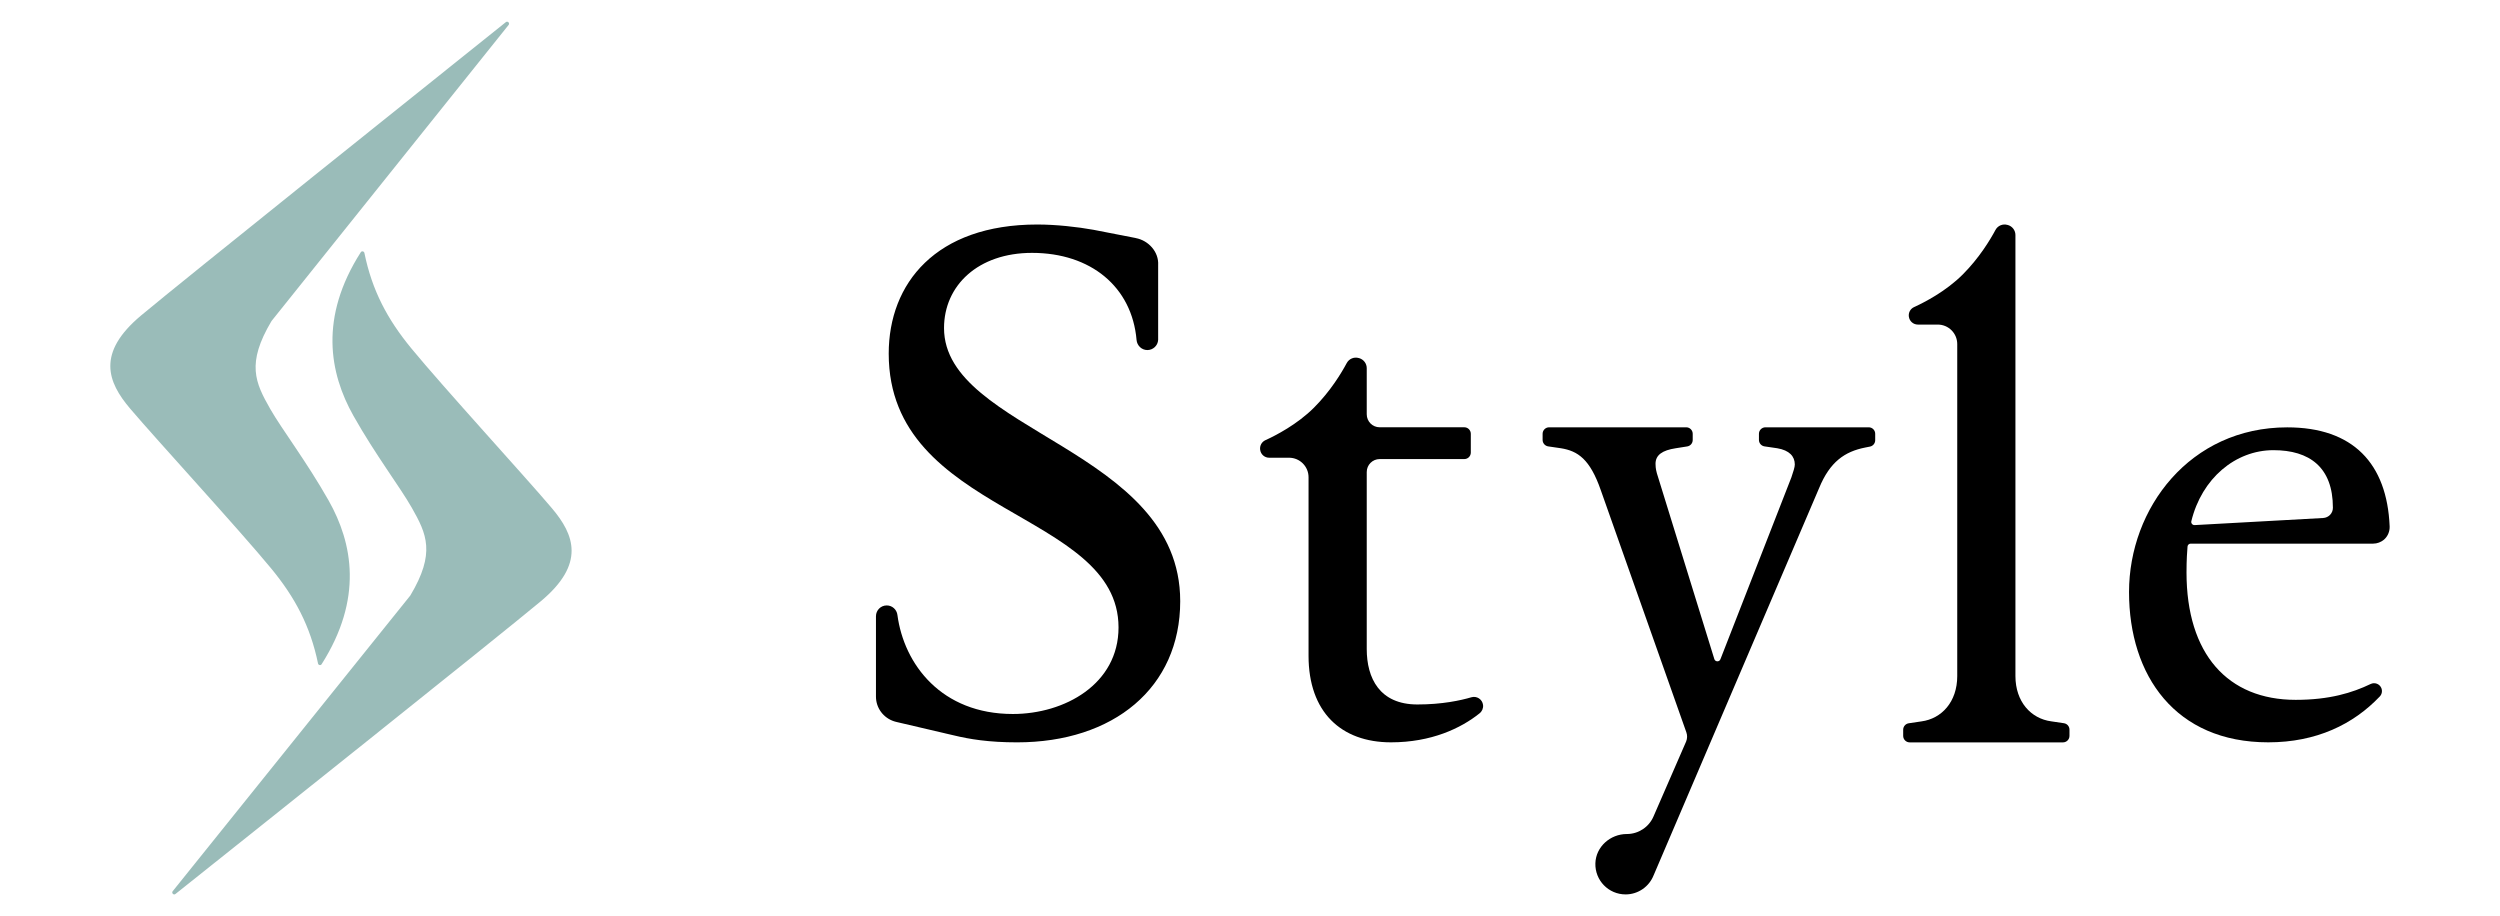
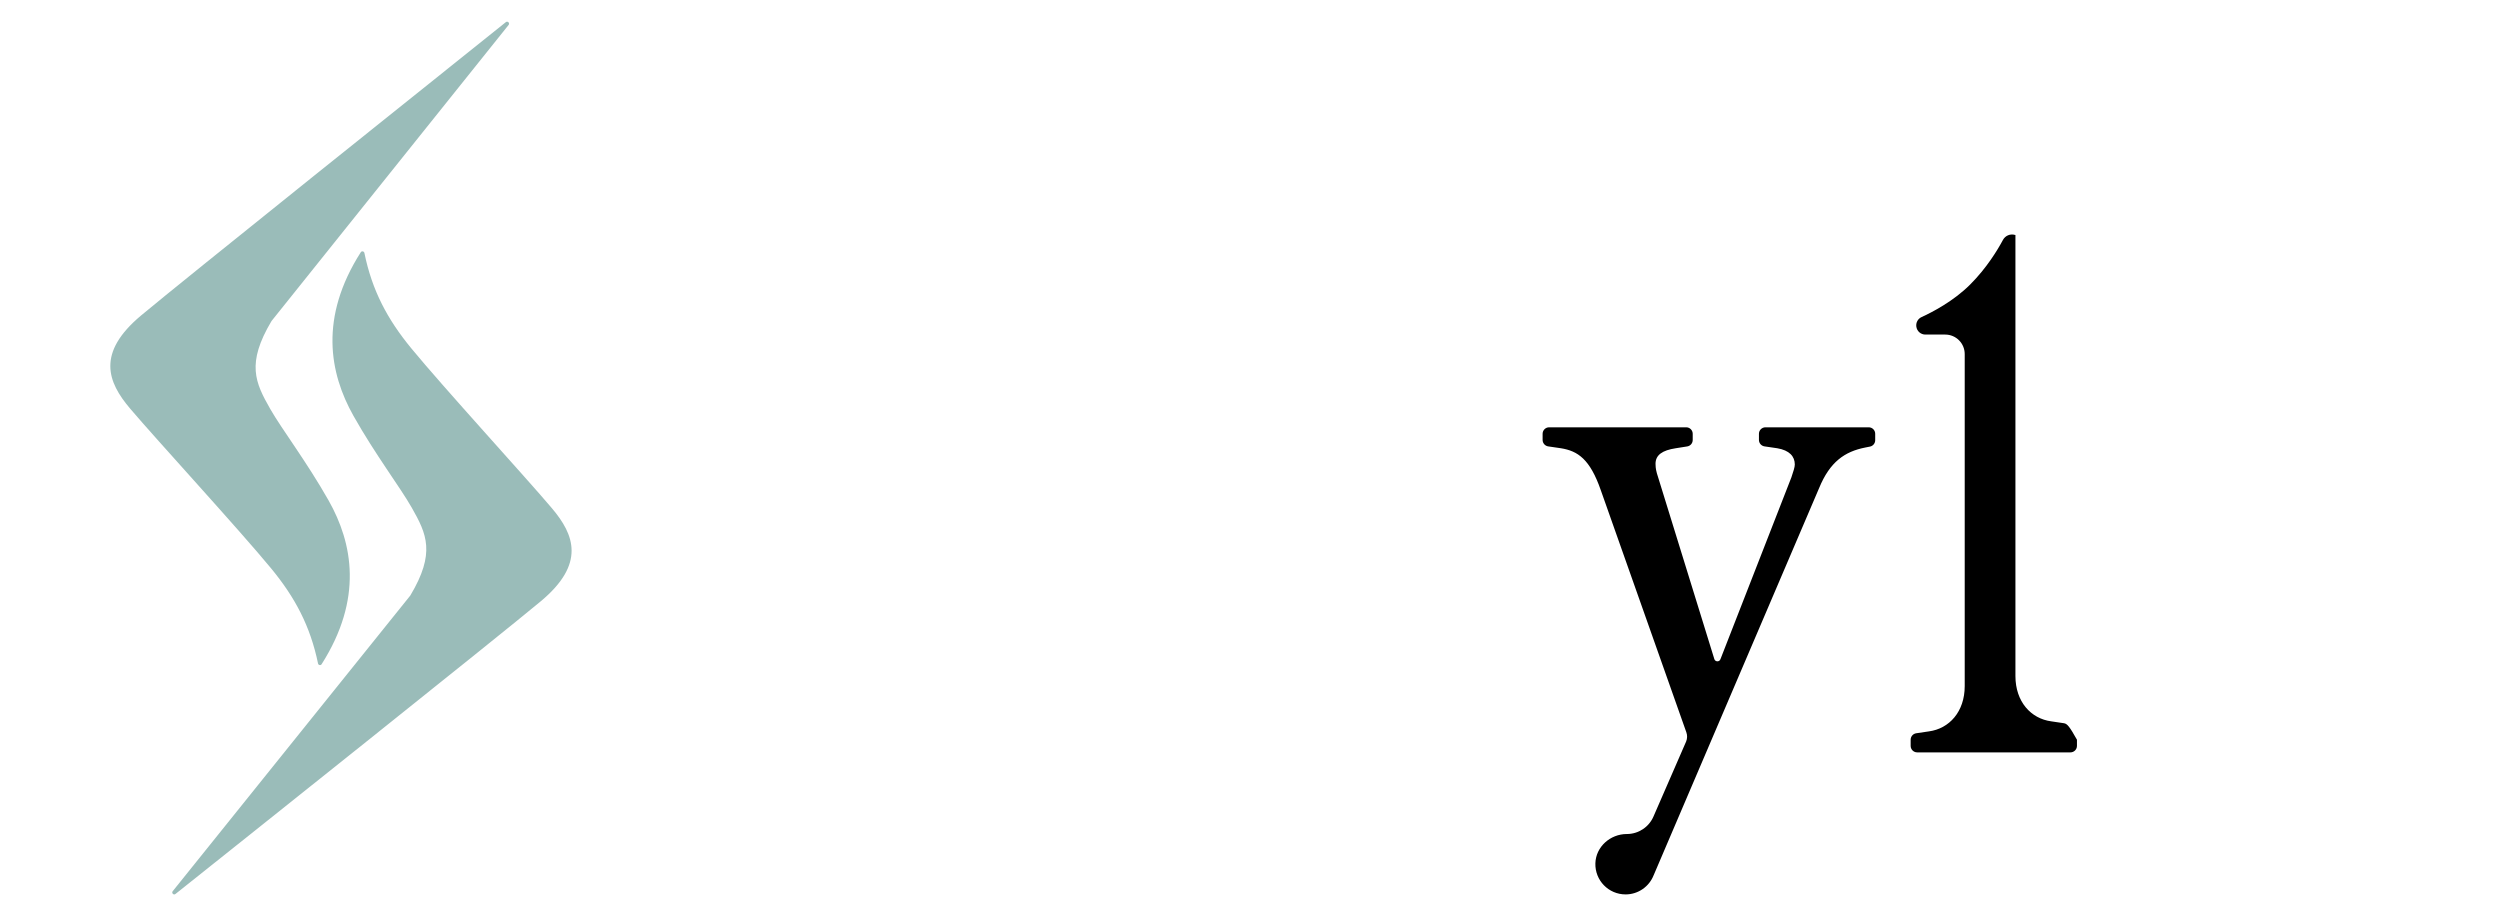
<svg xmlns="http://www.w3.org/2000/svg" version="1.1" id="Layer_1" x="0px" y="0px" width="102.333px" height="37.5px" viewBox="0 0 102.333 37.5" enable-background="new 0 0 102.333 37.5" xml:space="preserve">
  <g>
-     <path d="M84.485,29.604l-0.52-0.077c-0.831-0.11-1.467-0.802-1.467-1.854v-4.557v-1.823v-7.42v-2.365V9.62   c0-0.189-0.125-0.355-0.306-0.409l-0.019-0.004c-0.192-0.056-0.397,0.028-0.492,0.206c-0.217,0.405-0.664,1.147-1.343,1.826   c-0.688,0.687-1.564,1.137-1.988,1.331c-0.151,0.068-0.236,0.225-0.215,0.388l0.001,0.005c0.025,0.185,0.182,0.323,0.369,0.323   h0.813c0.441,0,0.798,0.357,0.798,0.798v7.488v1.546v4.557c0,1.052-0.636,1.743-1.466,1.854l-0.521,0.077   c-0.129,0.02-0.226,0.132-0.226,0.264v0.252c0,0.146,0.119,0.266,0.267,0.266h2.653h0.359h0.249h0.49h2.523   c0.146,0,0.266-0.119,0.266-0.266v-0.252C84.712,29.736,84.616,29.624,84.485,29.604" />
-     <path d="M55.945,15.07v1.888c0,0.294,0.237,0.532,0.53,0.532h3.465c0.146,0,0.265,0.12,0.265,0.267v0.768   c0,0.147-0.118,0.266-0.265,0.266h-3.465c-0.293,0-0.53,0.238-0.53,0.531v7.244c0,1.19,0.524,2.27,2.073,2.27   c1.017,0,1.772-0.166,2.208-0.294c0.223-0.066,0.45,0.082,0.48,0.313c0.016,0.131-0.038,0.26-0.142,0.343   c-0.764,0.614-1.979,1.188-3.625,1.188c-2.049,0-3.376-1.245-3.376-3.542v-7.31c0-0.441-0.357-0.798-0.798-0.798h-0.814   c-0.187,0-0.343-0.137-0.368-0.322l-0.001-0.006c-0.022-0.163,0.064-0.32,0.213-0.389c0.425-0.193,1.303-0.645,1.99-1.332   c0.678-0.678,1.125-1.421,1.341-1.825c0.095-0.177,0.301-0.263,0.493-0.206l0.018,0.004C55.819,14.714,55.945,14.881,55.945,15.07" />
-     <path d="M97.141,22.253h-7.469c-0.067,0-0.123,0.05-0.129,0.116c-0.015,0.174-0.042,0.539-0.042,1.061   c0,3.344,1.687,5.217,4.469,5.217c1.387,0,2.319-0.289,3.068-0.649c0.167-0.079,0.364-0.006,0.437,0.164   c0.048,0.116,0.027,0.252-0.061,0.345c-1.087,1.143-2.594,1.879-4.568,1.879c-3.799,0-5.698-2.728-5.698-6.152   s2.488-6.741,6.475-6.741c2.694,0,4.085,1.477,4.193,4.053c0.008,0.206-0.076,0.406-0.23,0.542   C97.462,22.192,97.304,22.253,97.141,22.253 M95.096,21.203c0.222-0.013,0.397-0.193,0.397-0.416v-0.006   c0-1.658-0.961-2.354-2.433-2.354c-1.557,0-2.937,1.156-3.362,2.909c-0.02,0.083,0.05,0.163,0.135,0.158L95.096,21.203z" />
+     <path d="M84.485,29.604l-0.52-0.077c-0.831-0.11-1.467-0.802-1.467-1.854v-4.557v-1.823v-7.42v-2.365V9.62   l-0.019-0.004c-0.192-0.056-0.397,0.028-0.492,0.206c-0.217,0.405-0.664,1.147-1.343,1.826   c-0.688,0.687-1.564,1.137-1.988,1.331c-0.151,0.068-0.236,0.225-0.215,0.388l0.001,0.005c0.025,0.185,0.182,0.323,0.369,0.323   h0.813c0.441,0,0.798,0.357,0.798,0.798v7.488v1.546v4.557c0,1.052-0.636,1.743-1.466,1.854l-0.521,0.077   c-0.129,0.02-0.226,0.132-0.226,0.264v0.252c0,0.146,0.119,0.266,0.267,0.266h2.653h0.359h0.249h0.49h2.523   c0.146,0,0.266-0.119,0.266-0.266v-0.252C84.712,29.736,84.616,29.624,84.485,29.604" />
    <path d="M76.493,17.491h-4.228c-0.146,0-0.266,0.119-0.266,0.266v0.251c0,0.132,0.097,0.244,0.228,0.264l0.52,0.076   c0.498,0.083,0.72,0.333,0.72,0.665c0,0.11-0.056,0.276-0.139,0.525l-2.906,7.448c-0.045,0.118-0.214,0.11-0.249-0.008   l-2.352-7.606c-0.055-0.194-0.055-0.332-0.055-0.387c0-0.359,0.276-0.553,0.829-0.637l0.469-0.074   c0.13-0.021,0.224-0.132,0.224-0.264v-0.253c0-0.147-0.119-0.266-0.266-0.266H63.41c-0.146,0-0.266,0.119-0.266,0.266v0.251   c0,0.132,0.098,0.244,0.227,0.264l0.521,0.076c0.692,0.111,1.19,0.443,1.633,1.715l3.502,9.911   c0.045,0.122,0.041,0.256-0.007,0.376l-1.334,3.064c-0.186,0.439-0.616,0.725-1.094,0.725c-0.678,0-1.268,0.521-1.288,1.198   c-0.021,0.7,0.54,1.274,1.236,1.274c0.522,0,0.969-0.325,1.148-0.784h0.001l6.773-15.848c0.442-1.079,1.052-1.494,1.882-1.659   l0.201-0.04c0.124-0.025,0.213-0.134,0.213-0.261v-0.264C76.758,17.609,76.639,17.491,76.493,17.491" />
-     <path d="M38.642,13.429c0-1.743,1.395-3.078,3.602-3.078c2.406,0,4.091,1.39,4.279,3.565c0.021,0.231,0.209,0.413,0.442,0.413   c0.234,0,0.429-0.183,0.442-0.417v-3.061c0.032-0.54-0.394-1.009-0.919-1.106V9.743l-1.73-0.337   c-0.653-0.118-1.529-0.216-2.299-0.216c-4.153,0-6.081,2.41-6.081,5.285c0,6.62,9.407,6.417,9.407,11.208   c0,2.322-2.206,3.543-4.326,3.543c-2.921,0-4.456-2.028-4.725-4.057c-0.029-0.221-0.214-0.387-0.437-0.387   c-0.244,0-0.441,0.198-0.441,0.442v3.29c0,0.471,0.309,0.872,0.743,1.012H36.6c0.021,0.008,0.043,0.013,0.066,0.019l0.005,0.001   c0.015,0.004,0.03,0.008,0.044,0.011l1.959,0.458l0.001,0.001l0.358,0.083c0.655,0.159,1.438,0.288,2.598,0.288   c3.949,0,6.679-2.236,6.679-5.778C48.312,18.365,38.642,17.668,38.642,13.429" />
    <path fill="#9ABCB9" d="M20.819,1.021c0.061-0.075-0.038-0.175-0.114-0.114c-2.598,2.078-13.252,10.6-14.932,12.008   c-1.833,1.536-1.37,2.723-0.446,3.811c1.071,1.263,4.464,4.953,5.773,6.543c0.972,1.18,1.599,2.349,1.918,3.89   c0.014,0.071,0.109,0.091,0.147,0.029c1.7-2.676,1.278-4.947,0.286-6.701c-0.899-1.588-1.915-2.917-2.388-3.745   c-0.617-1.082-0.986-1.86,0.052-3.602L20.819,1.021z" />
    <path fill="#9ABCB9" d="M7.07,36.479c-0.061,0.075,0.038,0.176,0.113,0.114c2.602-2.072,13.271-10.576,14.954-11.982   c1.835-1.532,1.375-2.72,0.453-3.809c-1.069-1.265-4.456-4.962-5.763-6.554c-0.969-1.181-1.595-2.352-1.911-3.894   c-0.016-0.071-0.109-0.09-0.148-0.029c-1.704,2.672-1.287,4.945-0.297,6.701c0.896,1.59,1.91,2.92,2.381,3.75   c0.616,1.083,0.983,1.861-0.057,3.601L7.07,36.479z" />
  </g>
</svg>